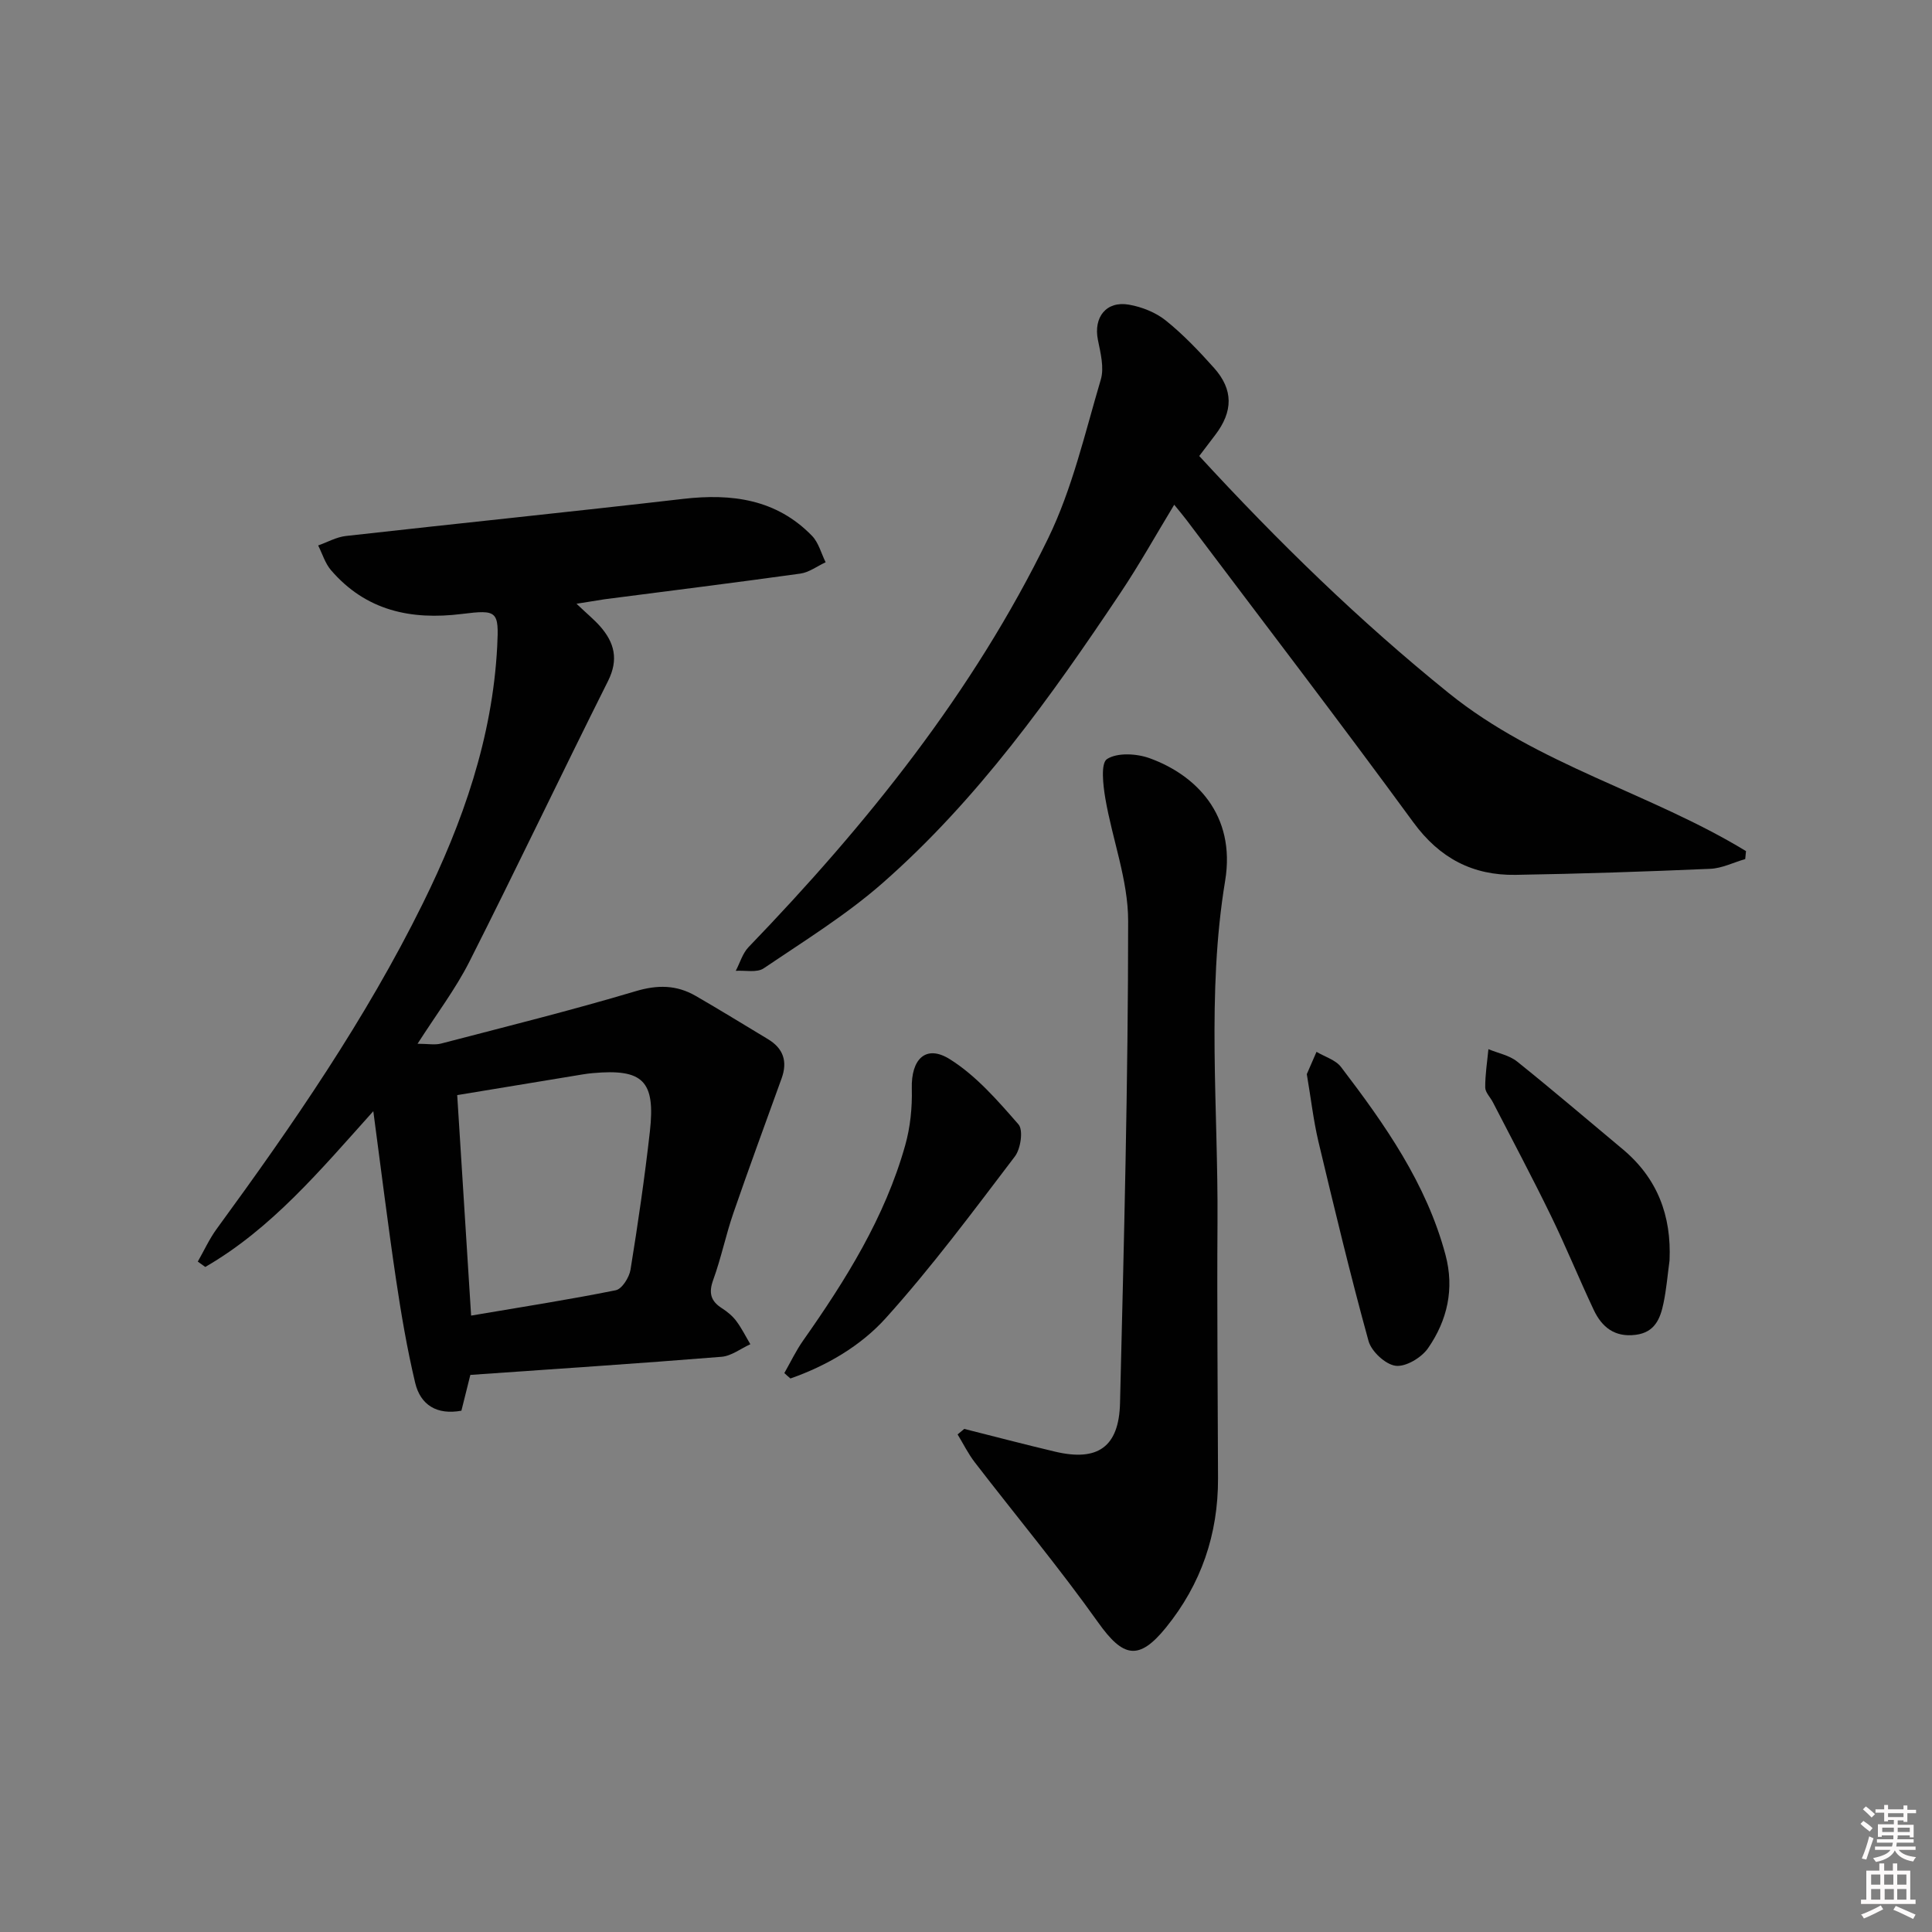
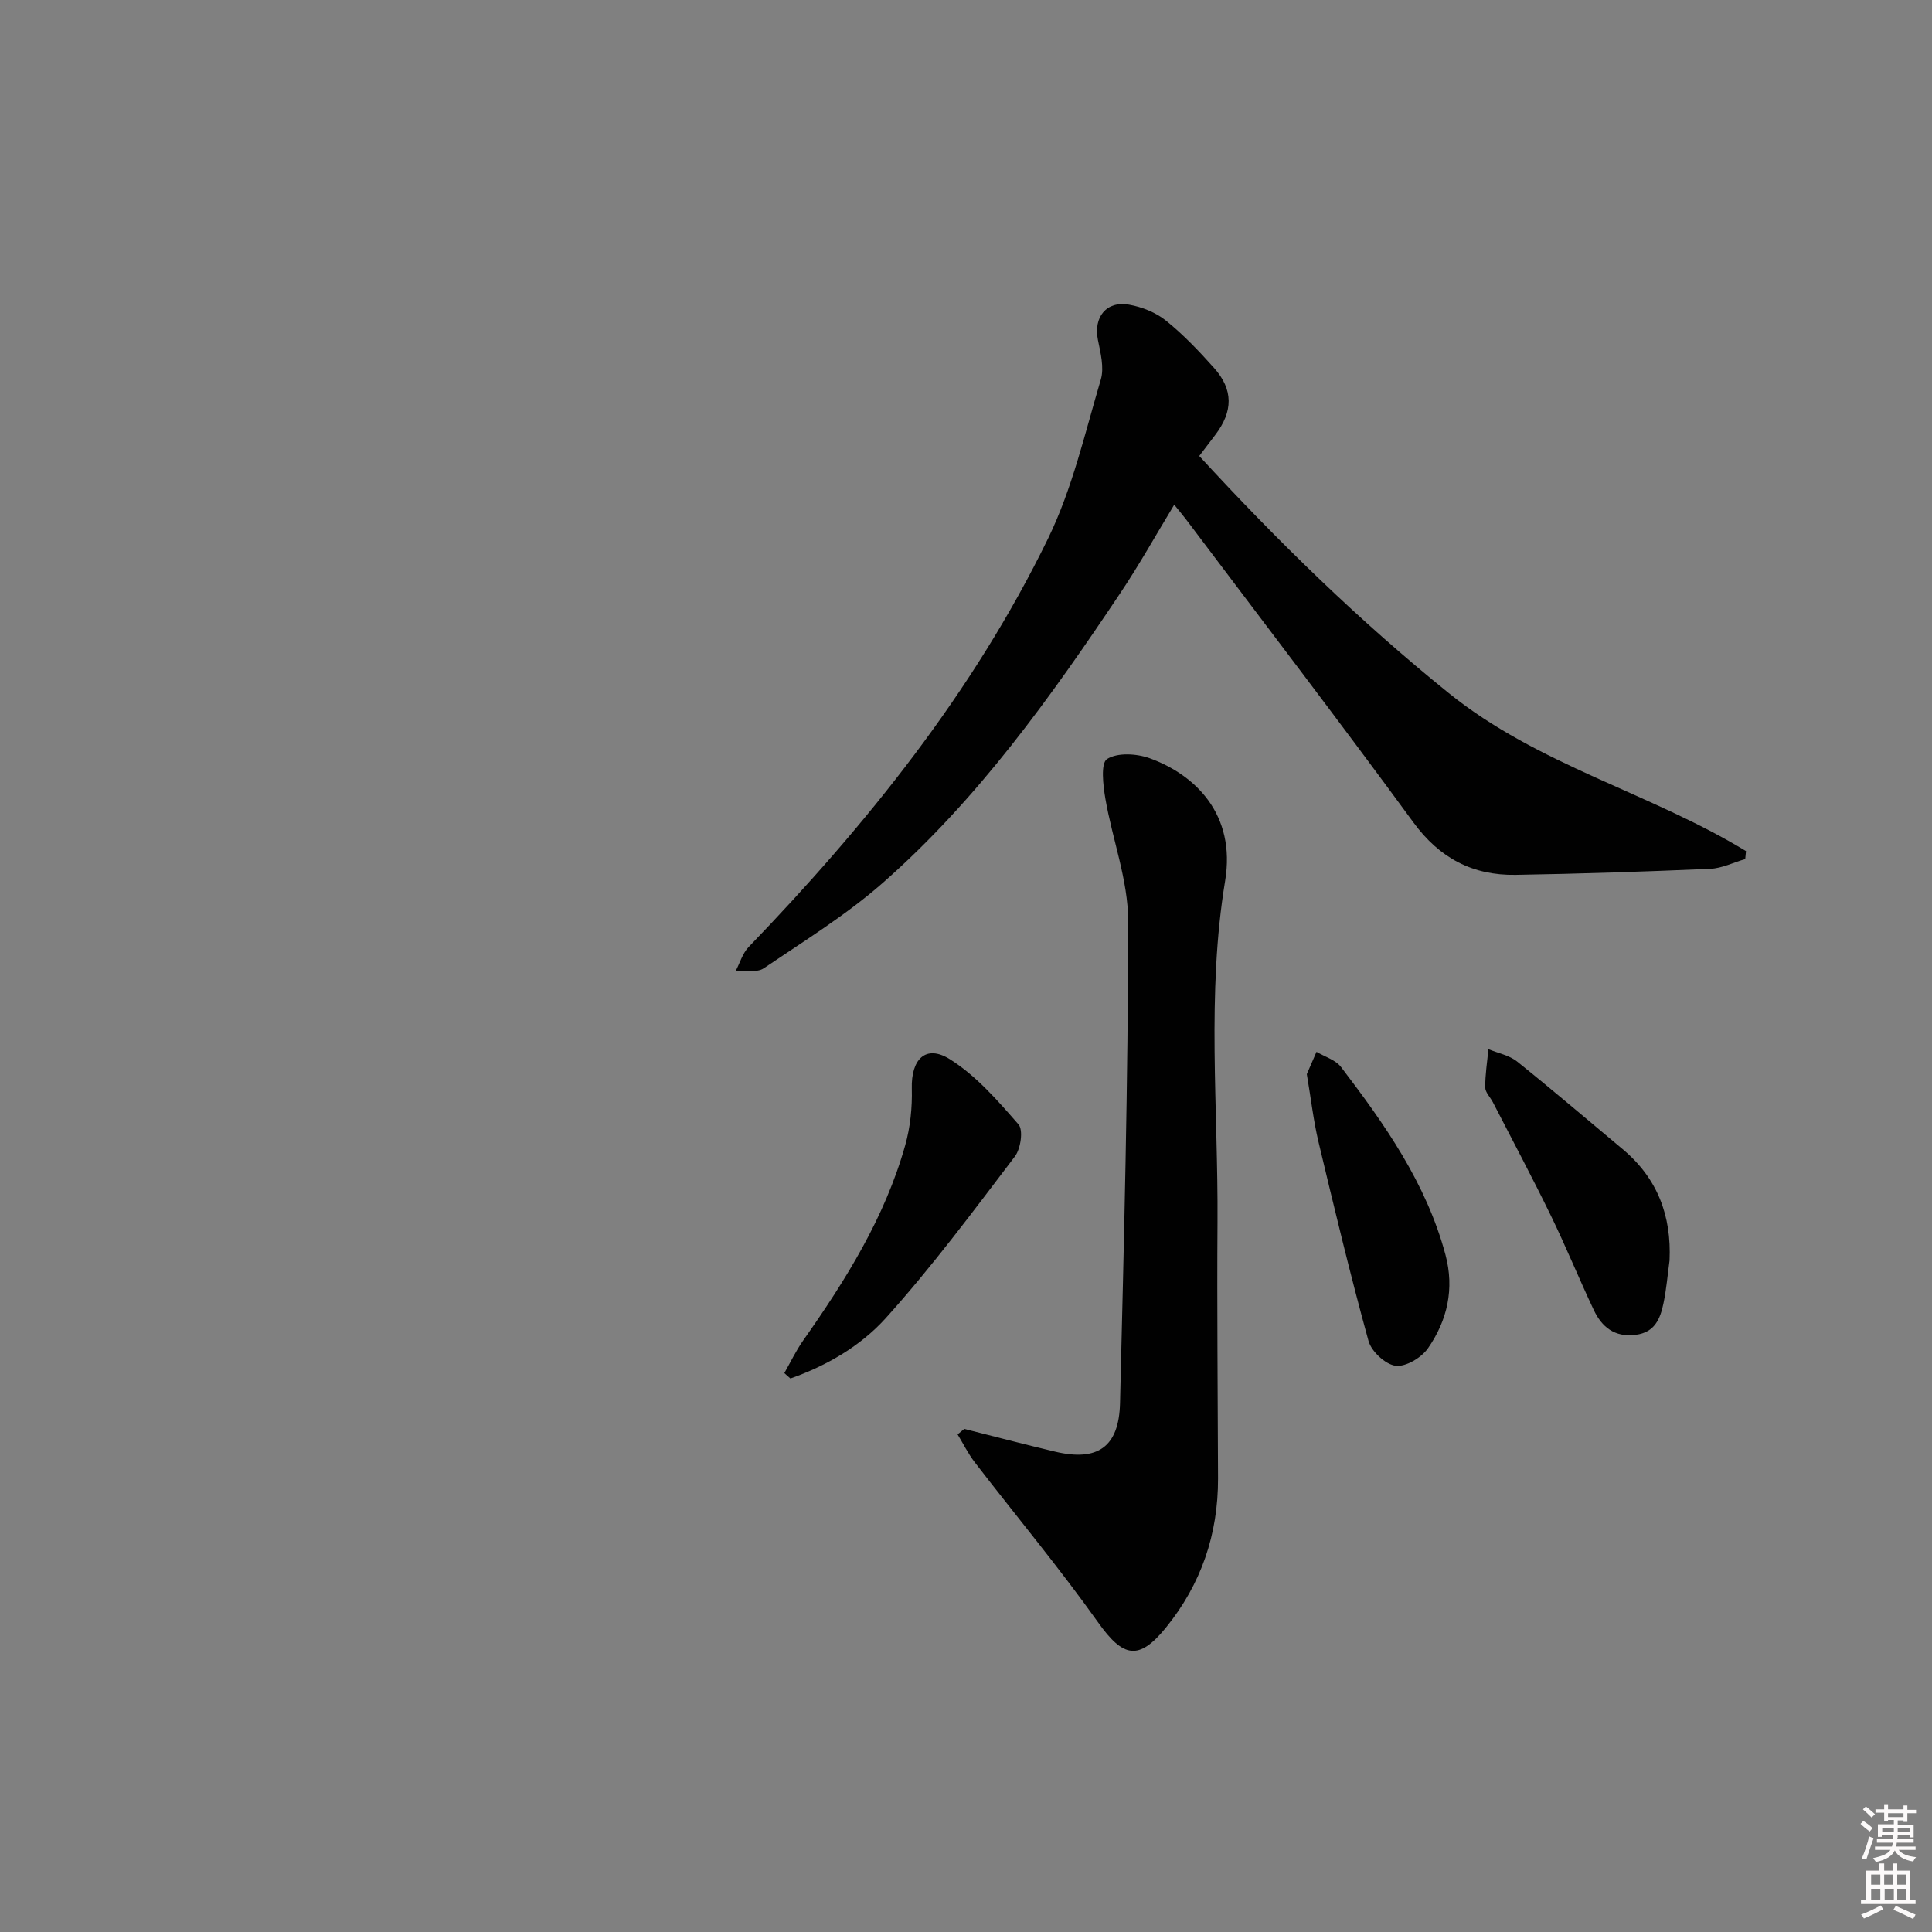
<svg xmlns="http://www.w3.org/2000/svg" enable-background="new 0 0 400 400" viewBox="0 0 400 400">
  <rect x="0" y="0" width="400" height="400" fill="#808080" stroke="none" />
  <path d="m385.2 377.6.6-.6c.6.4 1.3.9 1.9 1.5l-.6.7c-.8-.6-1.4-1.1-1.9-1.6zm.3 7.1c.6-1.4 1.1-2.9 1.5-4.5.3.1.6.3.9.4-.5 1.4-1 2.9-1.5 4.4l-.9-.2zm.2-10.1.6-.6c.7.5 1.3 1.1 1.9 1.6l-.7.7c-.6-.6-1.2-1.2-1.8-1.7zm8.4-.8h.8v.9h1.8v.7h-1.8v1.8h-.8v-.3h-1.2v.9h3.3v2.6h-.8v-.4h-2.5c0 .3 0 .6-.1.8h3.4v.7h-3.5c0 .3-.1.6-.1.8h4v.7h-3.5c.7.9 1.9 1.3 3.6 1.5-.2.2-.4.5-.6.9-1.9-.3-3.2-1.1-3.8-2.3-.5 1.1-1.8 2-3.9 2.4-.2-.3-.4-.5-.6-.8 1.9-.4 3.1-.9 3.6-1.7h-3.2v-.7h3.5c.1-.2.1-.5.2-.8h-3.3v-.7h3.4c0-.2 0-.5 0-.8h-2.4v.3h-.8v-2.6h3.3v-.9h-1.2v.3h-.8v-1.8h-1.8v-.7h1.8v-.9h.8v.9h3.2zm-4.4 5.5h2.4c0-.3 0-.6 0-.9h-2.4zm1.2-3.1h3.2v-.8h-3.2zm4.4 2.2h-2.4v.9h2.5v-.9z" fill="#fcfafa" />
  <path d="m389.2 385.8h.9v1.5h1.8v-1.5h.9v1.5h2.7v6h1.1v.9h-11.3v-.9h1.1v-6h2.7v-1.5zm.2 8.7.5.8c-1.2.6-2.5 1.3-4 1.9-.2-.3-.3-.6-.6-.8 1.6-.6 3-1.3 4.1-1.9zm-2-4.3h1.9v-2.1h-1.9zm0 3.1h1.9v-2.2h-1.9zm2.7-3.1h1.9v-2.1h-1.9zm.1 3.1h1.9v-2.2h-1.9zm2.3 1.3c1.4.6 2.7 1.2 4.1 1.8l-.5.9c-1.5-.7-2.8-1.4-4.1-1.9zm2.2-6.5h-1.9v2.1h1.9zm-1.9 5.2h1.9v-2.2h-1.9z" fill="#fcfafa" />
  <g fill="#010101">
-     <path d="m119.36 125c2.25 2.14 3.66 3.29 4.85 4.63 3.01 3.4 3.91 6.91 1.67 11.38-9.67 19.3-18.94 38.8-28.68 58.06-2.88 5.7-6.82 10.88-10.75 17.03 2.14 0 3.58.29 4.86-.04 13.46-3.51 26.97-6.87 40.29-10.84 4.54-1.36 8.46-1.31 12.4.95 5.05 2.91 10 5.97 14.99 8.97 3.2 1.92 4.1 4.62 2.84 8.11-3.35 9.29-6.77 18.56-9.99 27.9-1.57 4.55-2.53 9.3-4.17 13.82-.98 2.69-.55 4.39 1.79 5.88 1.11.71 2.19 1.6 2.97 2.64 1.12 1.49 1.96 3.2 2.92 4.82-1.99.9-3.93 2.44-5.97 2.6-17.22 1.39-34.46 2.52-52 3.75-.59 2.35-1.22 4.87-1.85 7.41-5.05.93-8.48-1.15-9.58-5.8-1.68-7.07-2.9-14.27-3.97-21.46-1.68-11.29-3.07-22.62-4.69-34.75-11.04 12.3-21.1 24.34-34.79 32.25-.52-.37-1.03-.74-1.55-1.11 1.3-2.27 2.39-4.69 3.92-6.78 15.72-21.51 30.85-43.42 42.67-67.37 8.28-16.77 14.42-34.3 15.4-53.21.38-7.34.02-7.64-7.29-6.73-10.58 1.32-19.91-.68-27.12-9.06-1.22-1.42-1.79-3.4-2.66-5.12 1.91-.67 3.78-1.74 5.74-1.96 23.27-2.61 46.56-4.99 69.82-7.68 10.07-1.16 19.31.05 26.69 7.65 1.37 1.41 1.9 3.63 2.82 5.47-1.75.81-3.43 2.1-5.25 2.35-13.49 1.88-27 3.56-40.51 5.31-1.6.24-3.2.52-5.82.93zm-24.7 101.73c.95 15.08 1.9 30.08 2.88 45.65 10.41-1.77 20.23-3.29 29.95-5.25 1.29-.26 2.79-2.66 3.05-4.25 1.54-9.5 2.93-19.04 4.01-28.61 1.18-10.51-1.44-13.03-11.84-12.09-.66.06-1.32.14-1.98.25-8.51 1.39-17 2.8-26.07 4.3z" />
    <path d="m248.29 94.41c16.35 17.77 33.18 34.18 51.65 49.08 18.49 14.93 41.7 20.64 61.55 32.72-.05.55-.11 1.1-.16 1.65-2.42.7-4.82 1.92-7.26 2.02-13.42.58-26.85 1.03-40.28 1.25-8.86.14-15.72-3.43-21.16-10.86-15.42-21.07-31.31-41.81-47.02-62.67-.7-.93-1.46-1.81-2.5-3.1-3.78 6.23-7.22 12.4-11.14 18.26-14.45 21.61-29.55 42.77-49.21 60.04-7.57 6.65-16.28 12.02-24.66 17.69-1.4.94-3.82.38-5.77.51.87-1.65 1.41-3.62 2.65-4.91 24.48-25.41 46.48-52.73 62-84.58 5.03-10.31 7.64-21.83 10.93-32.93.73-2.47-.06-5.52-.6-8.21-.94-4.69 1.72-8.12 6.44-7.29 2.68.47 5.54 1.61 7.63 3.29 3.61 2.9 6.86 6.32 9.96 9.79 4.04 4.51 3.98 9.03.24 13.92-.98 1.31-1.99 2.62-3.29 4.33z" />
    <path d="m199.64 295.84c6.27 1.58 12.52 3.22 18.81 4.71 8.8 2.08 13.22-.94 13.44-10.06.81-33.27 1.68-66.55 1.68-99.83 0-8.44-3.27-16.86-4.72-25.34-.47-2.76-.99-7.3.35-8.17 2.14-1.37 6.11-1.14 8.79-.18 9.45 3.41 17.94 11.62 15.66 25.41-3.87 23.39-1.42 47.14-1.58 70.73-.12 17.66.06 35.32.11 52.98.03 11.57-3.49 21.89-10.79 30.89-5.62 6.92-8.86 6.2-14.03-1.07-8.08-11.36-17.03-22.1-25.54-33.15-1.37-1.78-2.38-3.84-3.56-5.78.45-.37.91-.75 1.38-1.14z" />
    <path d="m162.39 284.28c1.28-2.25 2.4-4.61 3.88-6.72 8.83-12.55 16.94-25.5 21.14-40.43 1.06-3.75 1.47-7.83 1.37-11.74-.17-6.09 2.88-9.22 7.88-6.09 5.45 3.42 9.92 8.58 14.21 13.5 1.02 1.17.46 5.04-.75 6.63-8.64 11.36-17.18 22.87-26.72 33.46-5.19 5.76-12.24 9.88-19.75 12.51-.43-.36-.85-.74-1.26-1.12z" />
    <path d="m345.66 260.97c-.4 2.95-.64 5.93-1.25 8.84-.66 3.18-1.78 6.05-5.76 6.55-4.37.56-7.02-1.61-8.7-5.19-3.04-6.45-5.73-13.06-8.85-19.47-3.85-7.91-7.99-15.68-12.02-23.5-.53-1.03-1.57-2.03-1.58-3.05-.02-2.64.41-5.29.66-7.93 1.99.83 4.31 1.26 5.93 2.55 7.39 5.92 14.59 12.09 21.86 18.15 7.21 6.02 10.13 13.78 9.71 23.05z" />
    <path d="m270.56 222.39c.54-1.25 1.28-2.94 2.01-4.62 1.72 1.03 3.96 1.67 5.08 3.15 9.08 11.9 17.67 24.1 21.62 38.87 1.89 7.06.38 13.58-3.61 19.34-1.35 1.95-4.59 3.9-6.7 3.64s-5.02-2.96-5.62-5.13c-3.78-13.7-7.09-27.53-10.39-41.35-1.02-4.34-1.52-8.79-2.39-13.9z" />
  </g>
</svg>